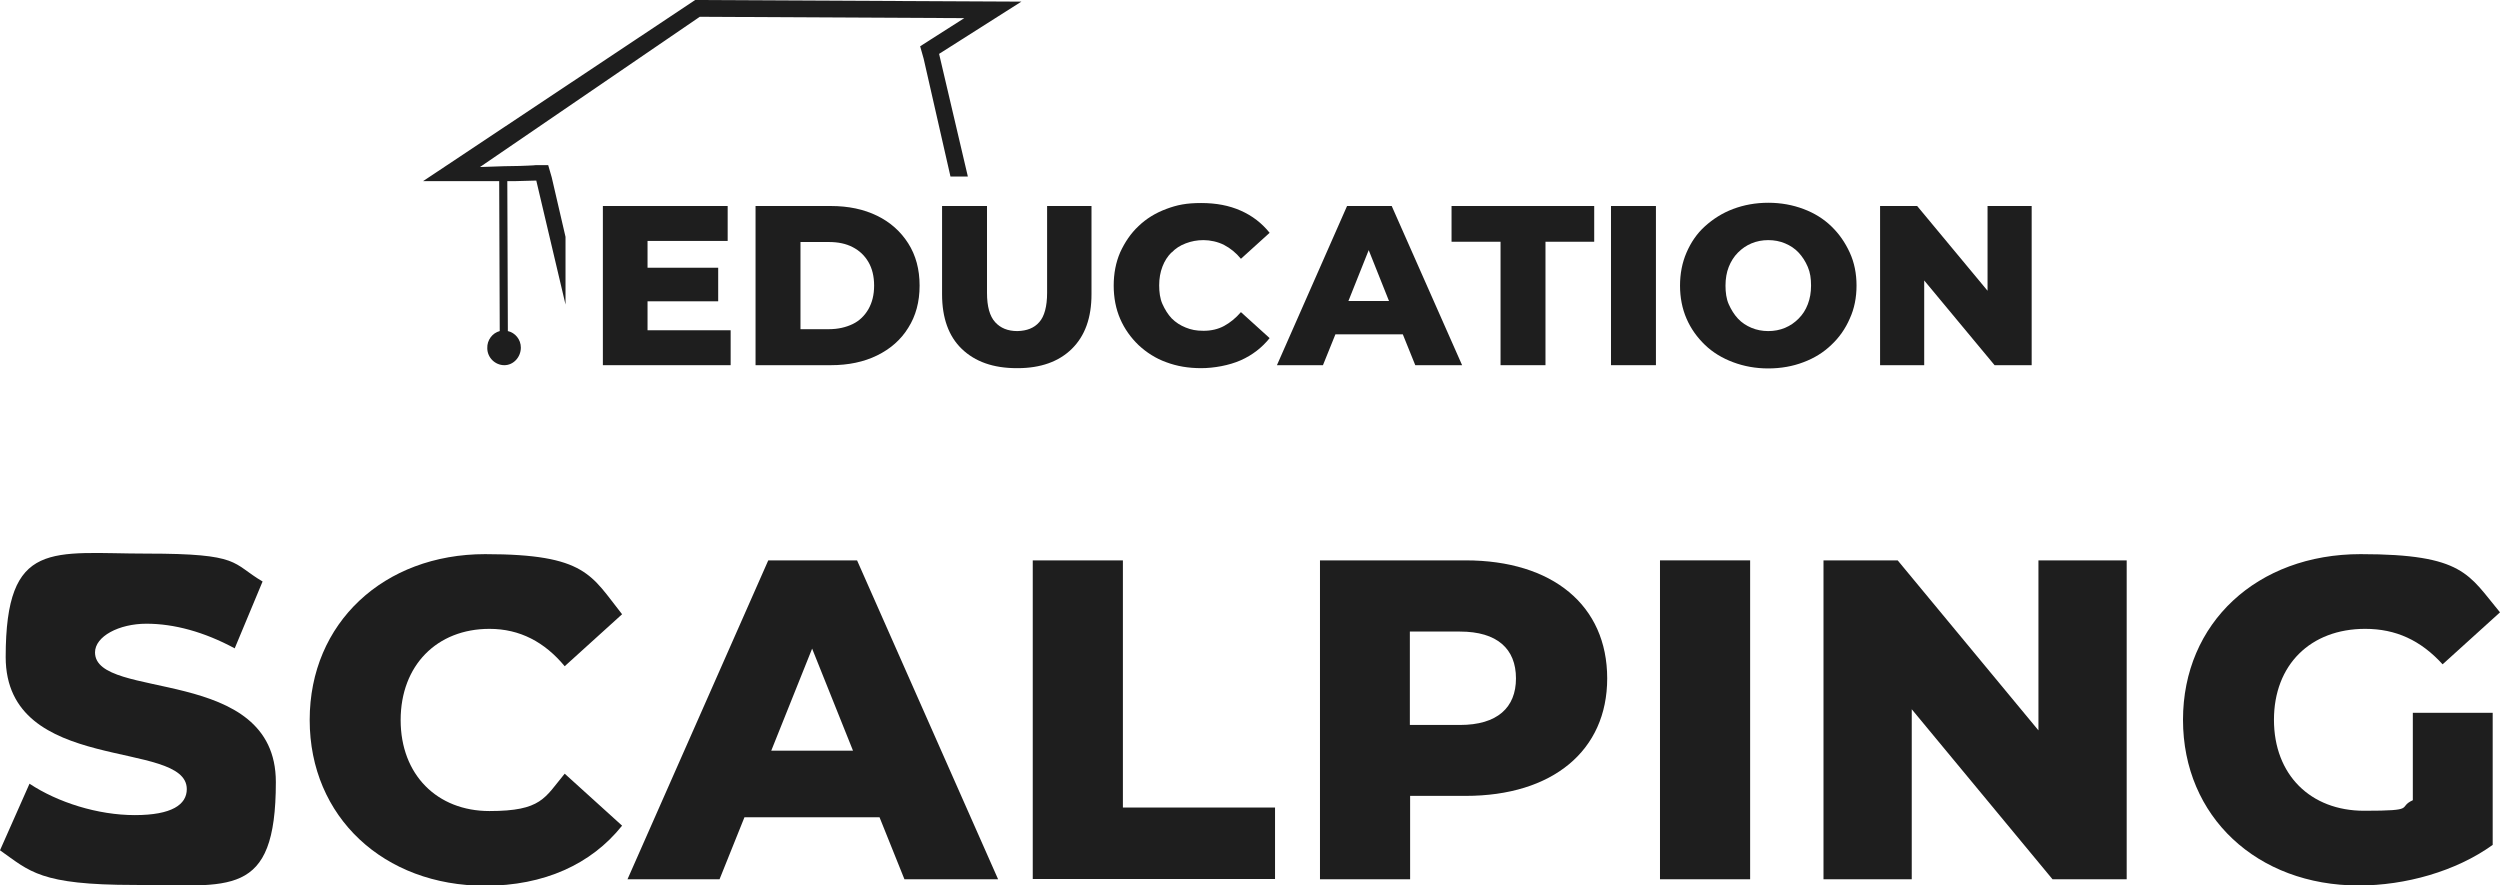
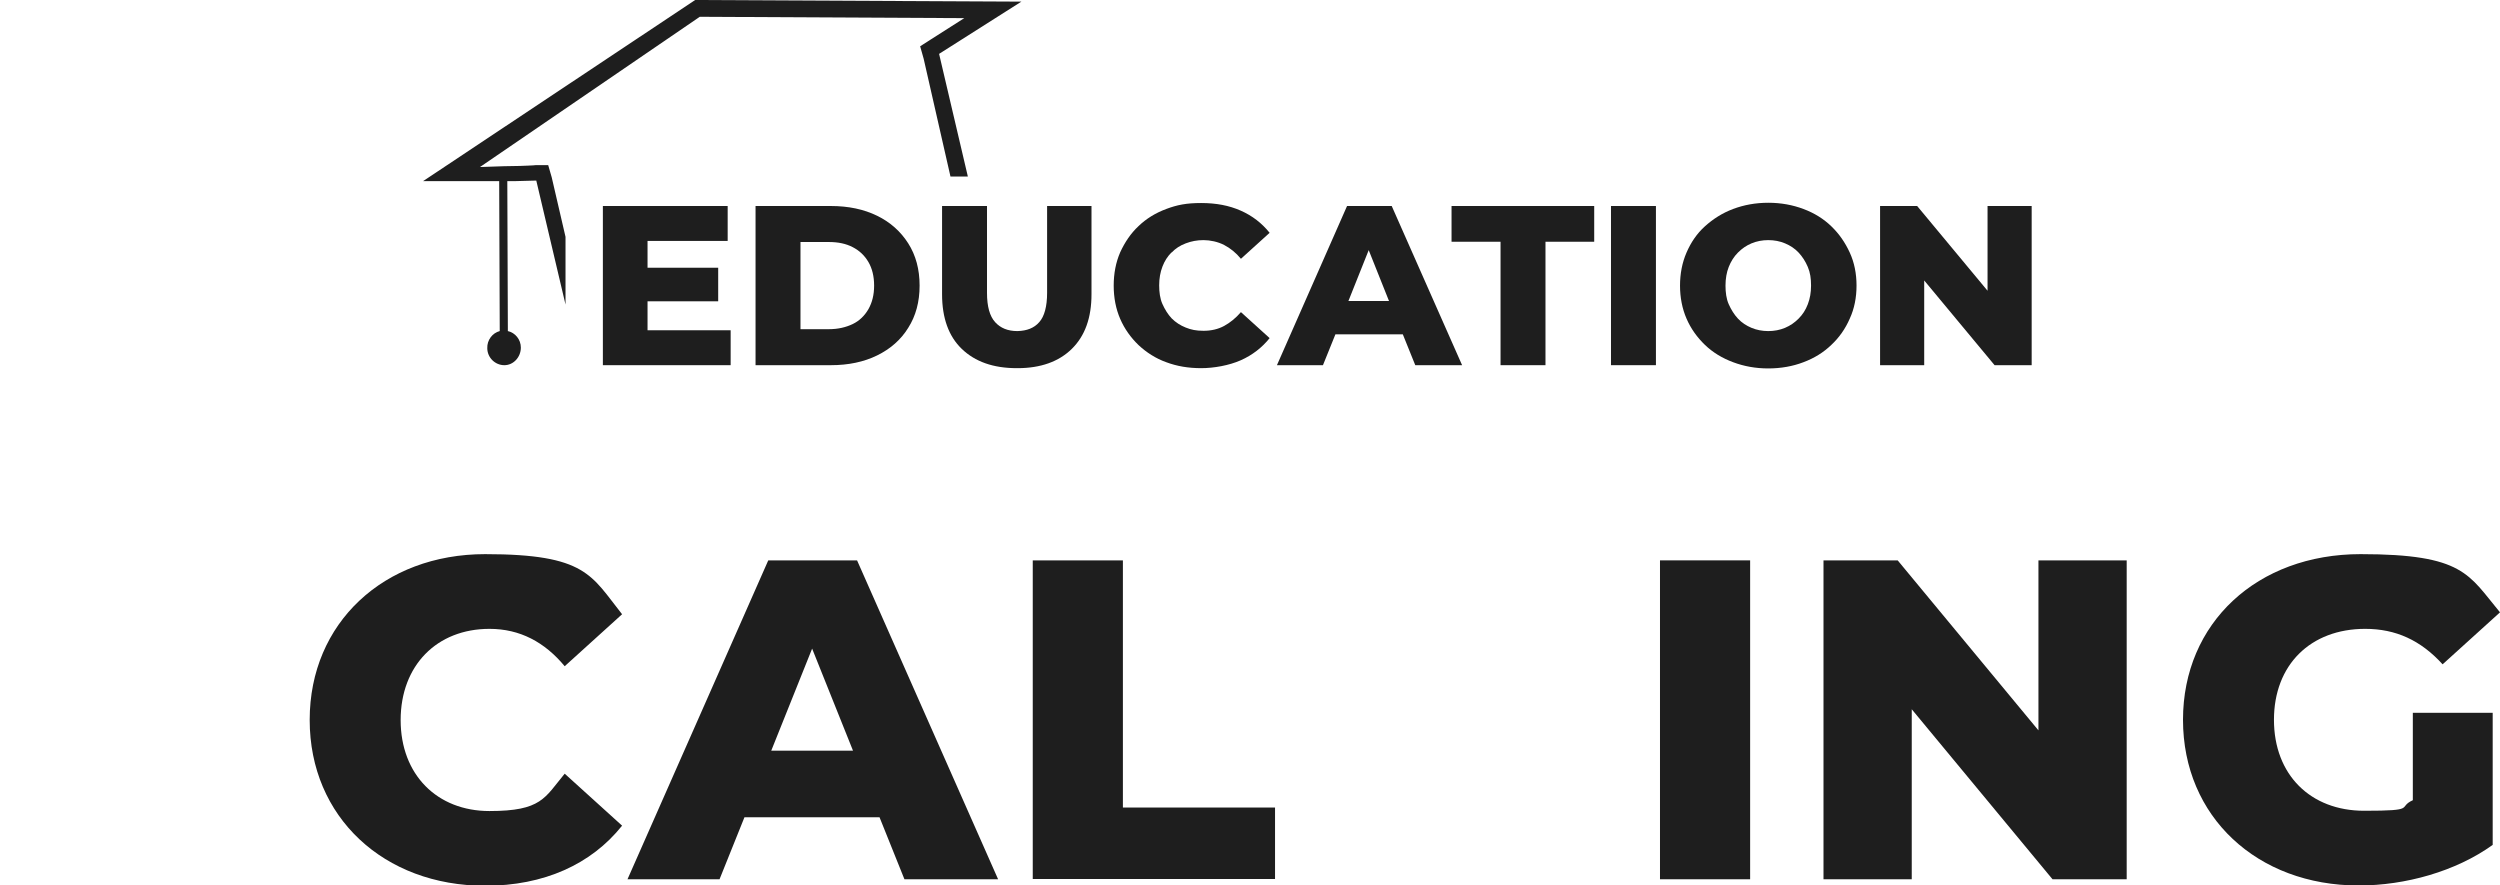
<svg xmlns="http://www.w3.org/2000/svg" version="1.1" viewBox="0 0 923.5 327.1">
  <defs>
    <style>
      .cls-1 {
        fill: #1e1e1e;
      }
    </style>
  </defs>
  <g>
    <g id="Layer_2">
      <g id="Layer_1-2">
        <g>
-           <path class="cls-1" d="M0,314.1l10.9-24.6c10.4,6.9,25.2,11.6,38.9,11.6s19.2-3.9,19.2-9.6c0-18.7-66.9-5-66.9-48.8s17.2-38.2,52.2-38.2,31.1,3.5,42.7,10.3l-10.3,24.7c-11.3-6.1-22.4-9.1-32.6-9.1s-19,4.7-19,10.6c0,18,66.8,4.5,66.8,47.9s-17.2,38-52.2,38S11.1,321.9,0,314.1h0Z" />
          <path class="cls-1" d="M114.4,265.9c0-35.8,27.4-61.2,64.8-61.2s39.2,7.9,50.6,22.2l-21.2,19.2c-7.4-8.9-16.5-13.8-27.8-13.8-19.4,0-32.8,13.5-32.8,33.7s13.5,33.6,32.8,33.6,20.4-4.9,27.8-13.8l21.2,19.2c-11.4,14.3-28.9,22.2-50.6,22.2-37.4,0-64.8-25.4-64.8-61.2h0Z" />
          <path class="cls-1" d="M324.8,301.9h-49.8l-9.2,22.9h-34l52-117.8h32.8l52.1,117.8h-34.6l-9.2-22.9ZM315.1,277.3l-15.1-37.7-15.1,37.7h30.3Z" />
          <path class="cls-1" d="M381.5,207h33.3v91.3h56.2v26.4h-89.5v-117.8h0Z" />
-           <path class="cls-1" d="M593.7,250.6c0,26.7-20.2,43.4-52.3,43.4h-20.5v30.8h-33.3v-117.8h53.8c32.1,0,52.3,16.6,52.3,43.6h0ZM560,250.6c0-10.9-6.9-17.3-20.7-17.3h-18.5v34.5h18.5c13.8,0,20.7-6.4,20.7-17.2h0Z" />
          <path class="cls-1" d="M613.2,207h33.3v117.8h-33.3v-117.8h0Z" />
          <path class="cls-1" d="M785.6,207v117.8h-27.4l-52-62.8v62.8h-32.6v-117.8h27.4l52,62.8v-62.8h32.6Z" />
          <path class="cls-1" d="M891.4,263.3h29.4v48.8c-13.6,9.8-32.3,15-49.5,15-37.5,0-64.9-25.4-64.9-61.2s27.4-61.2,65.6-61.2,39.9,7.6,51.5,21.5l-21.2,19.2c-8.1-8.9-17.3-13.1-28.6-13.1-20.2,0-33.7,13.3-33.7,33.6s13.5,33.6,33.3,33.6,12.1-1.2,18-3.9v-32.3h0Z" />
        </g>
        <g>
          <path class="cls-1" d="M357.5,65.1l-10.6-45.2L377.3.6l-120.5-.6-100.5,66.9h5.9s22.2,0,22.2,0l.2,55.4c-2.7.7-4.7,3.3-4.6,6.3,0,3.5,2.9,6.3,6.3,6.3s6.1-3,6.1-6.5c0-3-2.1-5.5-4.8-6.1l-.2-55.4h3.2l7.5-.2,10.8,45.8v-25l-5.1-22-1.3-4.5h-4.6c0,.1-6,.3-6,.3h0s-5.7.1-5.7.1l-8.9.3L258.5,6.2l97.7.5-12.4,7.9-3.9,2.5,1.3,4.6,9.9,43.5h6.4,0Z" />
          <polygon class="cls-1" points="239.2 111.3 265.3 111.3 265.3 98.9 239.2 98.9 239.2 89 268.8 89 268.8 76.1 222.7 76.1 222.7 134.9 269.9 134.9 269.9 122 239.2 122 239.2 111.3" />
          <path class="cls-1" d="M324,79.7c-4.9-2.4-10.6-3.6-17.1-3.6h-27.8v58.8h27.8c6.5,0,12.2-1.2,17.1-3.6,4.9-2.4,8.8-5.8,11.5-10.2,2.8-4.4,4.2-9.6,4.2-15.6s-1.4-11.2-4.2-15.6c-2.8-4.4-6.6-7.8-11.5-10.2ZM320.8,114.2c-1.4,2.4-3.3,4.3-5.8,5.5s-5.4,1.9-8.8,1.9h-10.5v-32.2h10.5c3.4,0,6.3.6,8.8,1.9s4.4,3.1,5.8,5.5c1.4,2.4,2.1,5.3,2.1,8.7s-.7,6.2-2.1,8.7h0Z" />
          <path class="cls-1" d="M386.8,108.2c0,5-1,8.7-2.9,10.8-1.9,2.2-4.6,3.2-8,3.3h-.1c-3.5,0-6.2-1.1-8.2-3.3-2-2.2-3-5.8-3-10.8v-32.1h-16.6v32.6c0,8.7,2.4,15.5,7.3,20.2s11.6,7.1,20.3,7.1h.3c8.5,0,15.2-2.4,20-7.1,4.9-4.8,7.3-11.5,7.3-20.2v-32.6h-16.4v32.1h0Z" />
          <path class="cls-1" d="M432.8,93.3c1.4-1.5,3.1-2.6,5.2-3.4s4.2-1.2,6.6-1.2,5.3.6,7.6,1.8c2.3,1.2,4.4,2.9,6.2,5.1l10.6-9.6c-2.9-3.6-6.4-6.3-10.7-8.2-4.3-1.9-9.1-2.8-14.6-2.8s-8.9.7-12.9,2.2-7.4,3.6-10.2,6.3c-2.9,2.7-5.1,6-6.8,9.7-1.6,3.7-2.4,7.8-2.4,12.3s.8,8.6,2.4,12.3,3.9,6.9,6.8,9.7c2.9,2.7,6.3,4.9,10.2,6.3,4,1.5,8.2,2.2,12.9,2.2s10.3-1,14.6-2.9,7.9-4.7,10.7-8.2l-10.6-9.6c-1.9,2.2-4,3.9-6.2,5.1s-4.8,1.8-7.6,1.8-4.6-.4-6.6-1.2c-2-.8-3.7-1.9-5.2-3.4-1.4-1.5-2.5-3.3-3.4-5.3s-1.2-4.4-1.2-6.9.4-4.8,1.2-6.9,1.9-3.8,3.4-5.3h0Z" />
          <path class="cls-1" d="M497.6,76.1l-25.9,58.8h17l4.6-11.4h24.9l4.6,11.4h17.3l-26-58.8h-16.4,0ZM498.1,111.2l7.5-18.8,7.5,18.8h-15.1Z" />
          <polygon class="cls-1" points="536.2 89.3 554.3 89.3 554.3 134.9 570.9 134.9 570.9 89.3 588.9 89.3 588.9 76.1 536.2 76.1 536.2 89.3" />
          <rect class="cls-1" x="595.1" y="76.1" width="16.6" height="58.8" />
          <path class="cls-1" d="M676.5,83.6c-2.9-2.8-6.3-4.9-10.3-6.4-4-1.5-8.3-2.3-13-2.3s-9,.8-13,2.3c-4,1.5-7.4,3.7-10.4,6.4s-5.2,6-6.8,9.7c-1.6,3.7-2.4,7.8-2.4,12.2s.8,8.5,2.4,12.2,3.9,6.9,6.8,9.7c2.9,2.8,6.4,4.9,10.4,6.4,4,1.5,8.3,2.3,13,2.3s9.1-.8,13-2.3c4-1.5,7.4-3.6,10.3-6.4,2.9-2.7,5.2-6,6.8-9.7,1.7-3.7,2.5-7.8,2.5-12.2s-.8-8.5-2.5-12.2c-1.7-3.7-3.9-6.9-6.8-9.7ZM667.8,112.4c-.8,2.1-1.9,3.8-3.4,5.3s-3.1,2.6-5,3.4-4,1.2-6.2,1.2-4.3-.4-6.2-1.2c-1.9-.8-3.6-1.9-5-3.4s-2.5-3.3-3.4-5.3-1.2-4.4-1.2-6.9.4-4.9,1.2-6.9,1.9-3.8,3.4-5.3,3.1-2.6,5-3.4,4-1.2,6.2-1.2,4.3.4,6.2,1.2c1.9.8,3.6,1.9,5,3.4s2.5,3.2,3.4,5.3,1.2,4.3,1.2,6.9-.4,4.8-1.2,6.9Z" />
          <polygon class="cls-1" points="734.2 76.1 734.2 107.4 708.2 76.1 694.5 76.1 694.5 134.9 710.8 134.9 710.8 103.6 736.8 134.9 750.5 134.9 750.5 76.1 734.2 76.1" />
        </g>
      </g>
    </g>
  </g>
</svg>